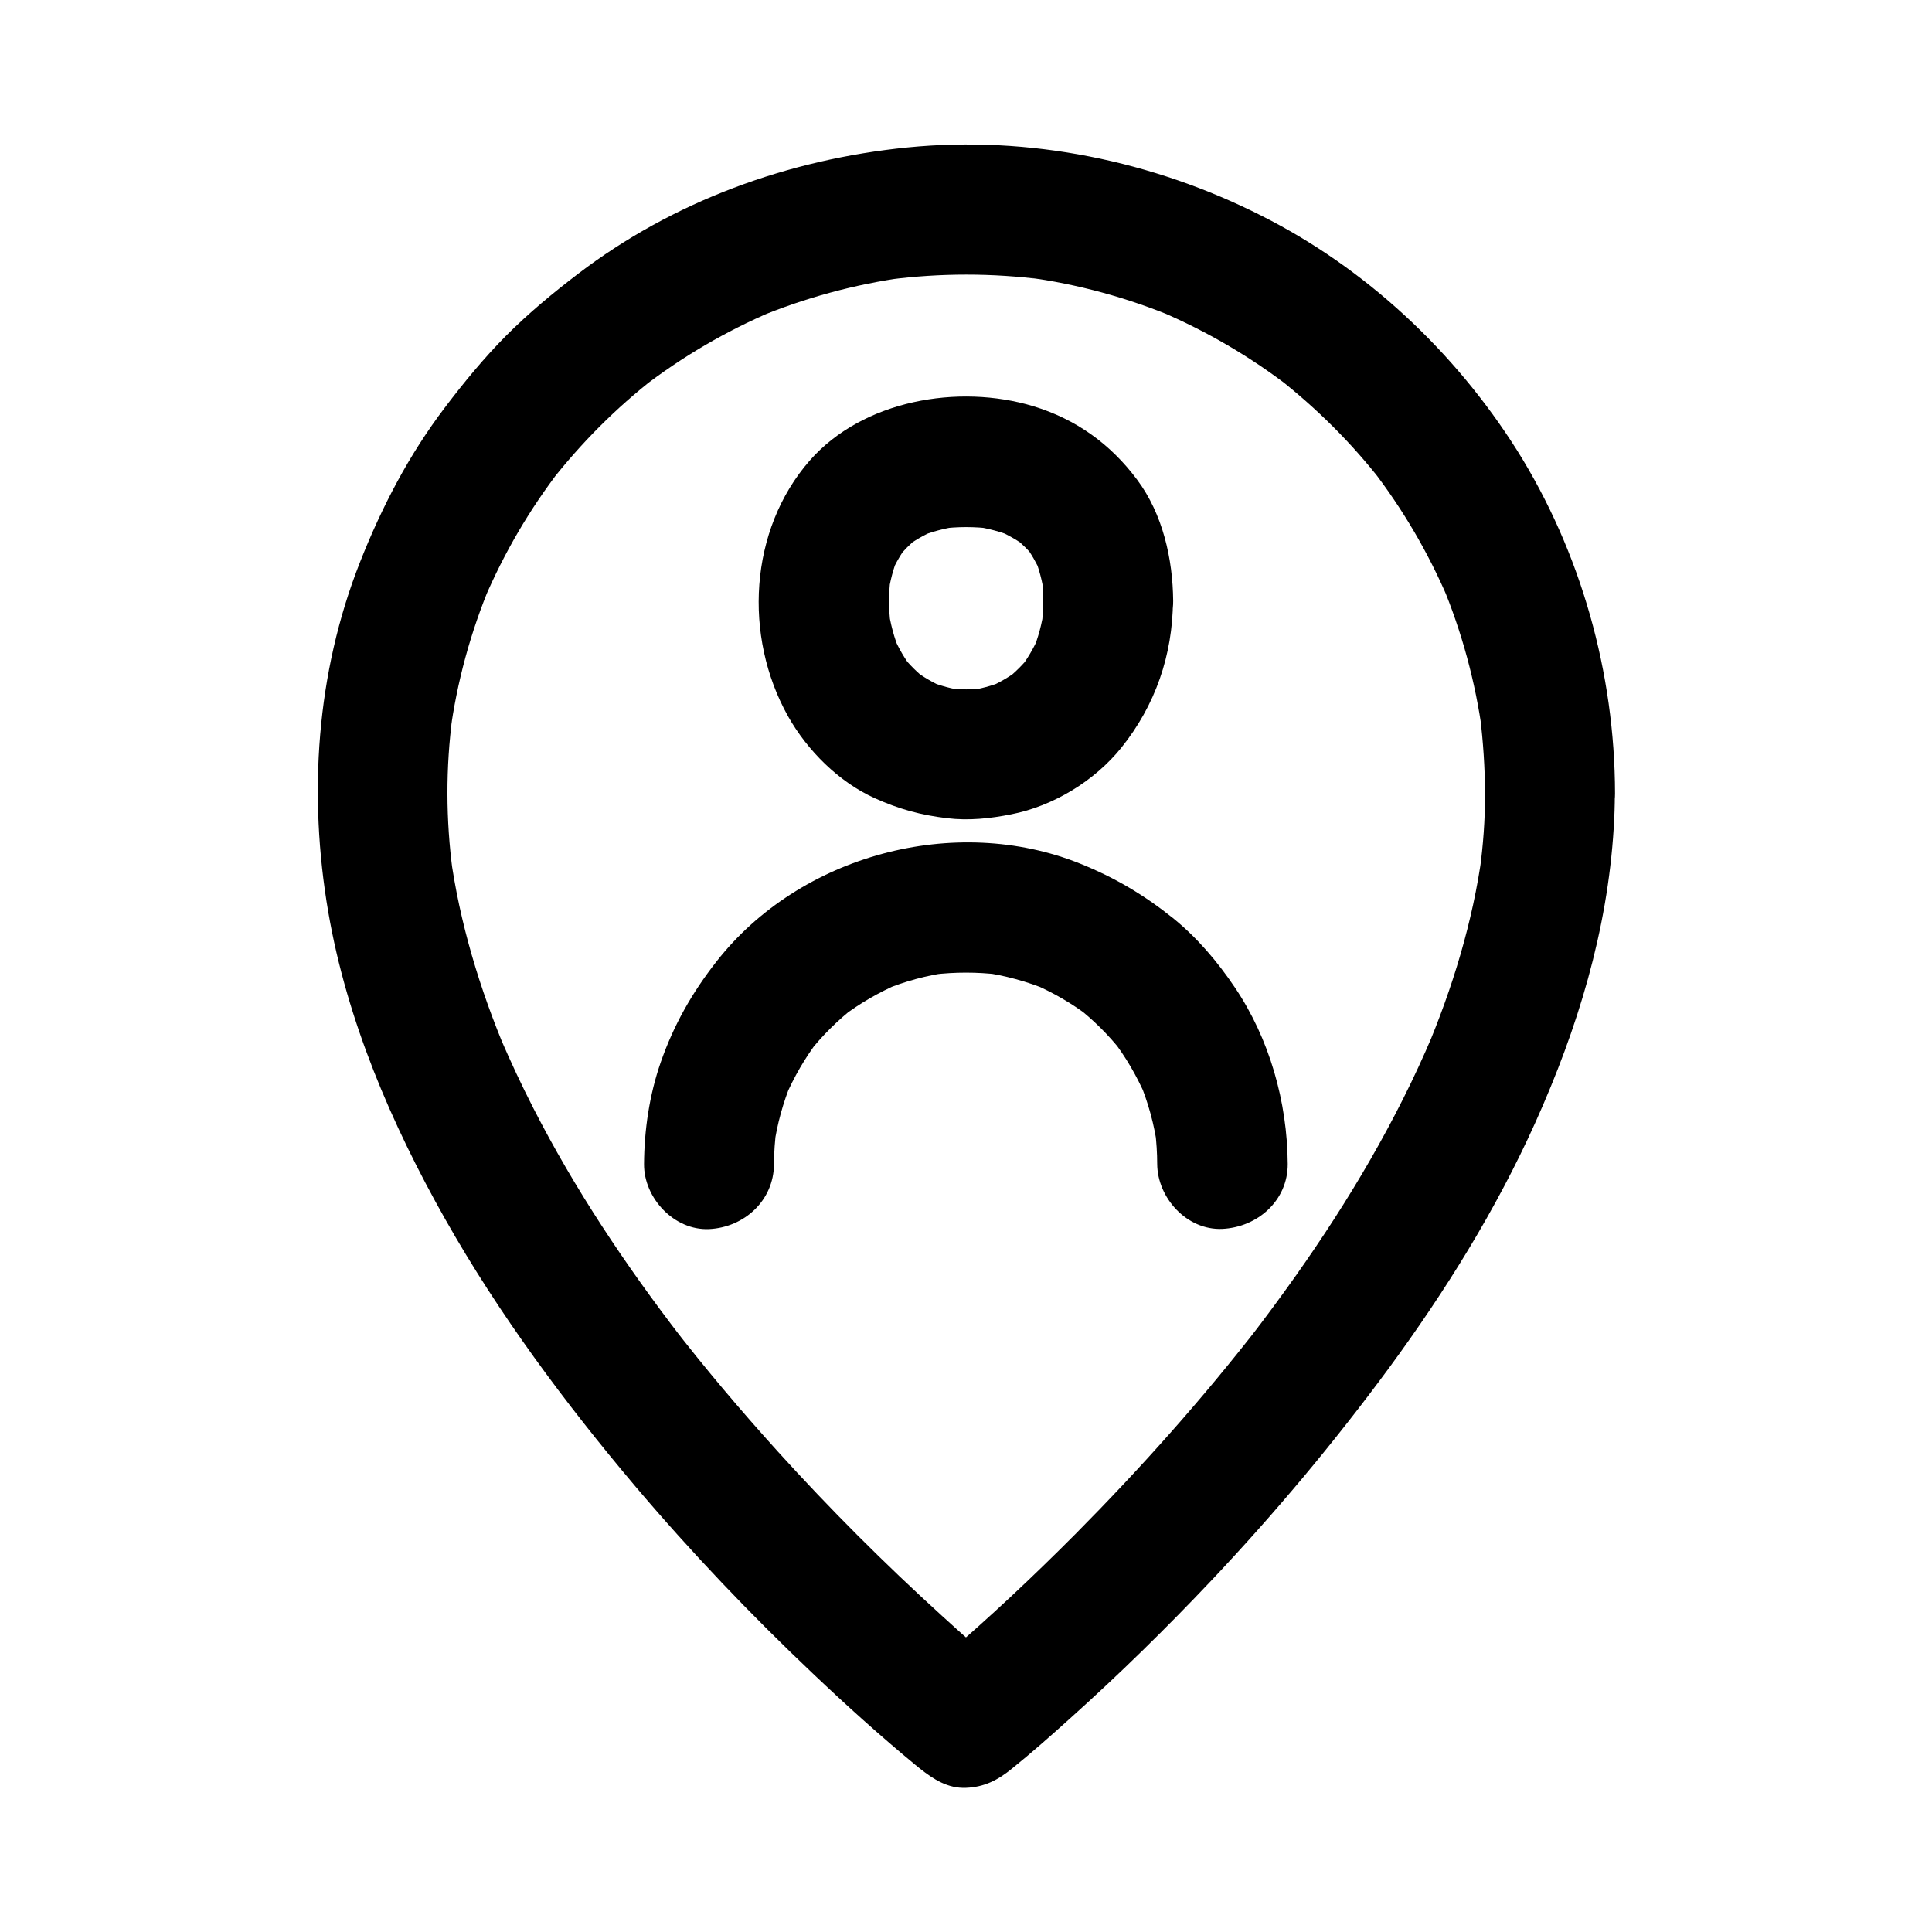
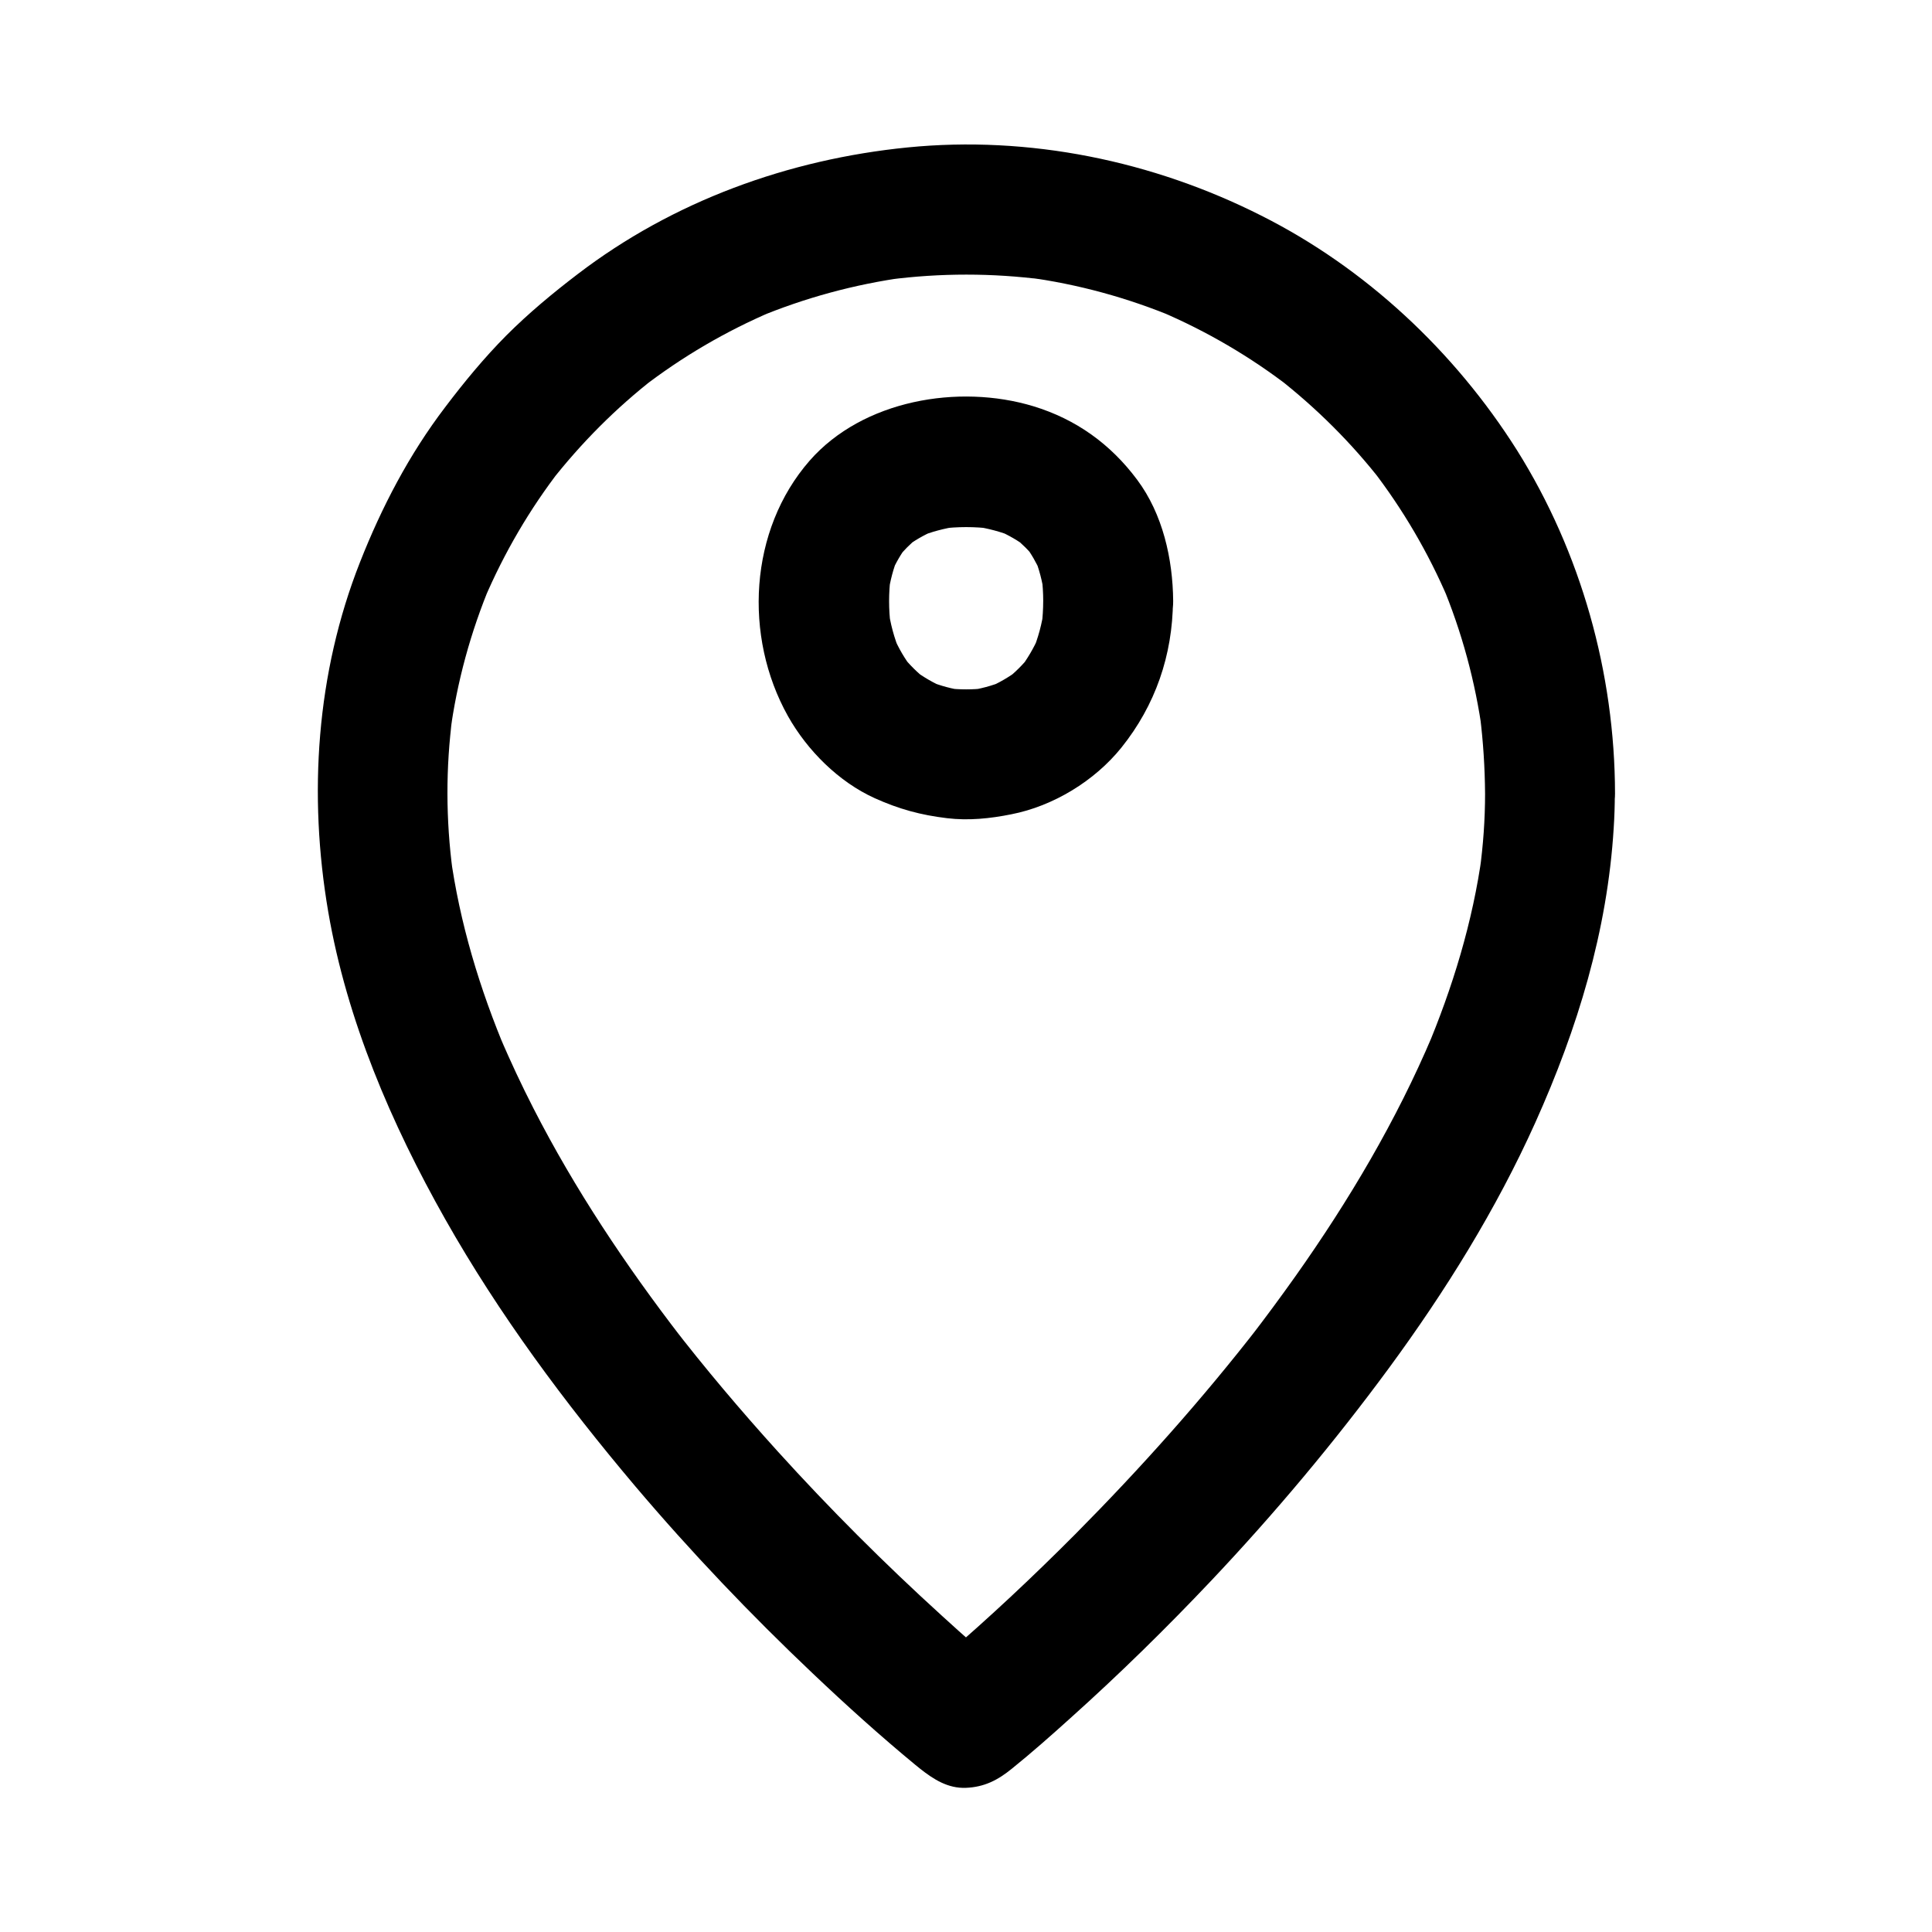
<svg xmlns="http://www.w3.org/2000/svg" fill="#000000" width="800px" height="800px" version="1.1" viewBox="144 144 512 512">
  <g>
    <path d="m537.56 354.29c0 6.887-0.492 13.727-1.426 20.516 0.195-1.523 0.395-3.051 0.641-4.574-2.461 18.055-7.824 35.57-14.906 52.348 0.59-1.379 1.18-2.754 1.723-4.133-9.543 22.535-22.09 43.691-36.211 63.664-3.984 5.609-8.07 11.168-12.301 16.629 0.887-1.18 1.77-2.312 2.707-3.492-15.055 19.434-31.488 37.836-48.805 55.301-11.168 11.219-22.781 22.141-34.785 32.422-2.117 1.82-4.184 3.59-6.348 5.312h24.355c-6.445-5.117-12.594-10.629-18.695-16.188-15.152-13.777-29.668-28.289-43.395-43.445-9.84-10.875-19.336-22.09-28.289-33.703 0.887 1.18 1.77 2.312 2.707 3.492-14.711-19.09-28.191-39.262-39.164-60.715-3.148-6.148-6.102-12.449-8.809-18.793 0.59 1.379 1.18 2.754 1.723 4.133-7.133-16.875-12.496-34.539-14.957-52.691 0.195 1.523 0.395 3.051 0.641 4.574-1.82-13.676-1.871-27.504-0.051-41.18-0.195 1.523-0.395 3.051-0.641 4.574 1.82-13.629 5.461-26.914 10.773-39.605-0.59 1.379-1.18 2.754-1.723 4.133 5.266-12.348 12.055-23.961 20.27-34.586-0.887 1.18-1.77 2.312-2.707 3.492 8.07-10.332 17.367-19.68 27.699-27.699-1.18 0.887-2.312 1.77-3.492 2.707 10.629-8.215 22.238-15.008 34.586-20.27-1.379 0.59-2.754 1.18-4.133 1.723 12.695-5.312 25.977-8.906 39.605-10.773-1.523 0.195-3.051 0.395-4.574 0.641 13.629-1.77 27.406-1.77 40.984 0-1.523-0.195-3.051-0.395-4.574-0.641 13.629 1.82 26.914 5.461 39.605 10.773-1.379-0.59-2.754-1.18-4.133-1.723 12.348 5.266 23.961 12.055 34.586 20.27-1.18-0.887-2.312-1.77-3.492-2.707 10.332 8.07 19.68 17.367 27.699 27.699-0.887-1.18-1.77-2.312-2.707-3.492 8.215 10.629 15.008 22.238 20.27 34.586-0.59-1.379-1.18-2.754-1.723-4.133 5.312 12.695 8.906 25.977 10.773 39.605-0.195-1.523-0.395-3.051-0.641-4.574 0.84 6.797 1.281 13.633 1.332 20.523 0 9.004 7.922 17.613 17.219 17.219s17.219-7.578 17.219-17.219c-0.051-31.93-9.004-63.91-25.977-90.973-16.531-26.176-40.098-48.266-67.797-62.188-28.734-14.516-61.5-21.254-93.676-18.059-31.586 3.148-62.141 14.219-87.43 33.555-6.641 5.066-13.039 10.383-18.941 16.285-5.902 5.953-11.168 12.348-16.234 19.039-9.543 12.547-16.777 26.422-22.535 41.031-11.609 29.422-13.727 61.648-8.414 92.691 4.922 28.684 16.727 56.188 30.996 81.426 14.27 25.238 31.684 48.66 50.383 70.801 14.762 17.418 30.555 33.996 47.133 49.691 8.758 8.316 17.762 16.434 27.059 24.109 0.395 0.344 0.836 0.688 1.277 1.031 3.543 2.805 7.379 5.266 12.152 5.066 4.82-0.195 8.414-2.016 12.152-5.066 5.312-4.281 10.48-8.855 15.547-13.43 12.941-11.609 25.387-23.812 37.293-36.406 16.828-17.809 32.621-36.652 47.133-56.383 14.957-20.367 28.387-41.969 38.77-65.043 11.168-24.848 19.09-50.727 20.762-78.031 0.195-3 0.297-6.051 0.297-9.055 0-9.004-7.922-17.613-17.219-17.219-9.297 0.297-17.168 7.43-17.168 17.125z" />
    <path d="m420.46 303.27c0 2.164-0.148 4.328-0.395 6.496 0.195-1.523 0.395-3.051 0.641-4.574-0.543 4.035-1.574 7.922-3.148 11.66 0.59-1.379 1.18-2.754 1.723-4.133-1.328 3.051-3.051 5.953-5.066 8.609 0.887-1.18 1.77-2.312 2.707-3.492-1.871 2.363-4.035 4.477-6.394 6.348 1.18-0.887 2.312-1.77 3.492-2.707-2.559 1.918-5.312 3.543-8.266 4.773 1.379-0.59 2.754-1.18 4.133-1.723-3.051 1.23-6.148 2.066-9.398 2.508 1.523-0.195 3.051-0.395 4.574-0.641-3.344 0.395-6.691 0.395-10.035 0 1.523 0.195 3.051 0.395 4.574 0.641-3.246-0.441-6.348-1.277-9.398-2.508 1.379 0.59 2.754 1.18 4.133 1.723-2.953-1.23-5.707-2.856-8.266-4.773 1.18 0.887 2.312 1.77 3.492 2.707-2.363-1.871-4.527-3.984-6.394-6.348 0.887 1.18 1.77 2.312 2.707 3.492-2.066-2.656-3.738-5.512-5.066-8.609 0.59 1.379 1.18 2.754 1.723 4.133-1.574-3.738-2.609-7.625-3.148-11.66 0.195 1.523 0.395 3.051 0.641 4.574-0.543-4.281-0.543-8.609 0-12.941-0.195 1.523-0.395 3.051-0.641 4.574 0.492-3.394 1.328-6.742 2.656-9.891-0.59 1.379-1.18 2.754-1.723 4.133 1.082-2.508 2.461-4.871 4.133-7.086-0.887 1.18-1.77 2.312-2.707 3.492 1.625-2.066 3.492-3.938 5.559-5.609-1.18 0.887-2.312 1.77-3.492 2.707 2.41-1.871 5.019-3.344 7.824-4.574-1.379 0.59-2.754 1.18-4.133 1.723 3.297-1.379 6.742-2.262 10.281-2.805-1.523 0.195-3.051 0.395-4.574 0.641 4.527-0.59 9.152-0.59 13.676 0-1.523-0.195-3.051-0.395-4.574-0.641 3.543 0.543 6.988 1.426 10.281 2.805-1.379-0.59-2.754-1.18-4.133-1.723 2.805 1.23 5.41 2.707 7.824 4.574-1.18-0.887-2.312-1.77-3.492-2.707 2.066 1.672 3.938 3.492 5.559 5.609-0.887-1.18-1.77-2.312-2.707-3.492 1.672 2.215 3 4.574 4.133 7.086-0.59-1.379-1.18-2.754-1.723-4.133 1.328 3.199 2.164 6.496 2.656 9.891-0.195-1.523-0.395-3.051-0.641-4.574 0.246 2.168 0.395 4.281 0.395 6.445 0.051 9.004 7.871 17.664 17.219 17.219 9.297-0.395 17.27-7.578 17.219-17.219-0.098-11.168-2.754-23.027-9.543-32.129-7.035-9.445-16.188-16.039-27.504-19.484-19.828-6.004-45.215-1.625-59.285 14.414-16.09 18.402-17.562 46.594-5.758 67.699 5.117 9.102 13.43 17.418 22.977 21.746 6.445 2.902 12.203 4.477 19.188 5.312 5.707 0.688 11.414 0.098 17.023-1.031 11.121-2.164 22.09-8.855 29.176-17.664 9.004-11.219 13.578-24.5 13.676-38.918 0.051-9.004-7.969-17.613-17.219-17.219-9.344 0.449-17.07 7.582-17.168 17.273z" />
-     <path d="m485.26 452.45c-0.098-16.383-4.82-33.16-14.023-46.789-4.574-6.789-9.988-13.188-16.383-18.352-7.676-6.148-15.398-10.727-24.551-14.414-33.258-13.383-74.34-2.312-96.434 25.93-6.445 8.215-11.316 16.777-14.762 26.668-3 8.609-4.379 17.957-4.43 27.012-0.051 9.004 7.969 17.613 17.219 17.219 9.348-0.441 17.172-7.578 17.219-17.219 0-3.148 0.246-6.25 0.641-9.348-0.195 1.523-0.395 3.051-0.641 4.574 0.836-5.856 2.41-11.562 4.676-17.023-0.59 1.379-1.18 2.754-1.723 4.133 2.312-5.41 5.266-10.48 8.809-15.152-0.887 1.18-1.77 2.312-2.707 3.492 3.641-4.676 7.824-8.809 12.496-12.449-1.18 0.887-2.312 1.77-3.492 2.707 4.676-3.543 9.691-6.445 15.055-8.758-1.379 0.59-2.754 1.18-4.133 1.723 5.707-2.363 11.609-3.984 17.762-4.773-1.523 0.195-3.051 0.395-4.574 0.641 5.805-0.688 11.609-0.688 17.418 0-1.523-0.195-3.051-0.395-4.574-0.641 6.102 0.836 12.055 2.461 17.762 4.82-1.379-0.59-2.754-1.18-4.133-1.723 5.363 2.312 10.383 5.215 15.008 8.758-1.18-0.887-2.312-1.77-3.492-2.707 4.527 3.543 8.562 7.527 12.102 12.055-0.887-1.18-1.77-2.312-2.707-3.492 3.641 4.676 6.594 9.789 8.953 15.203-0.59-1.379-1.18-2.754-1.723-4.133 2.41 5.758 4.035 11.711 4.871 17.91-0.195-1.523-0.395-3.051-0.641-4.574 0.344 2.902 0.543 5.805 0.543 8.707 0.051 9.004 7.871 17.613 17.219 17.219 9.449-0.445 17.422-7.578 17.371-17.223z" />
  </g>
</svg>